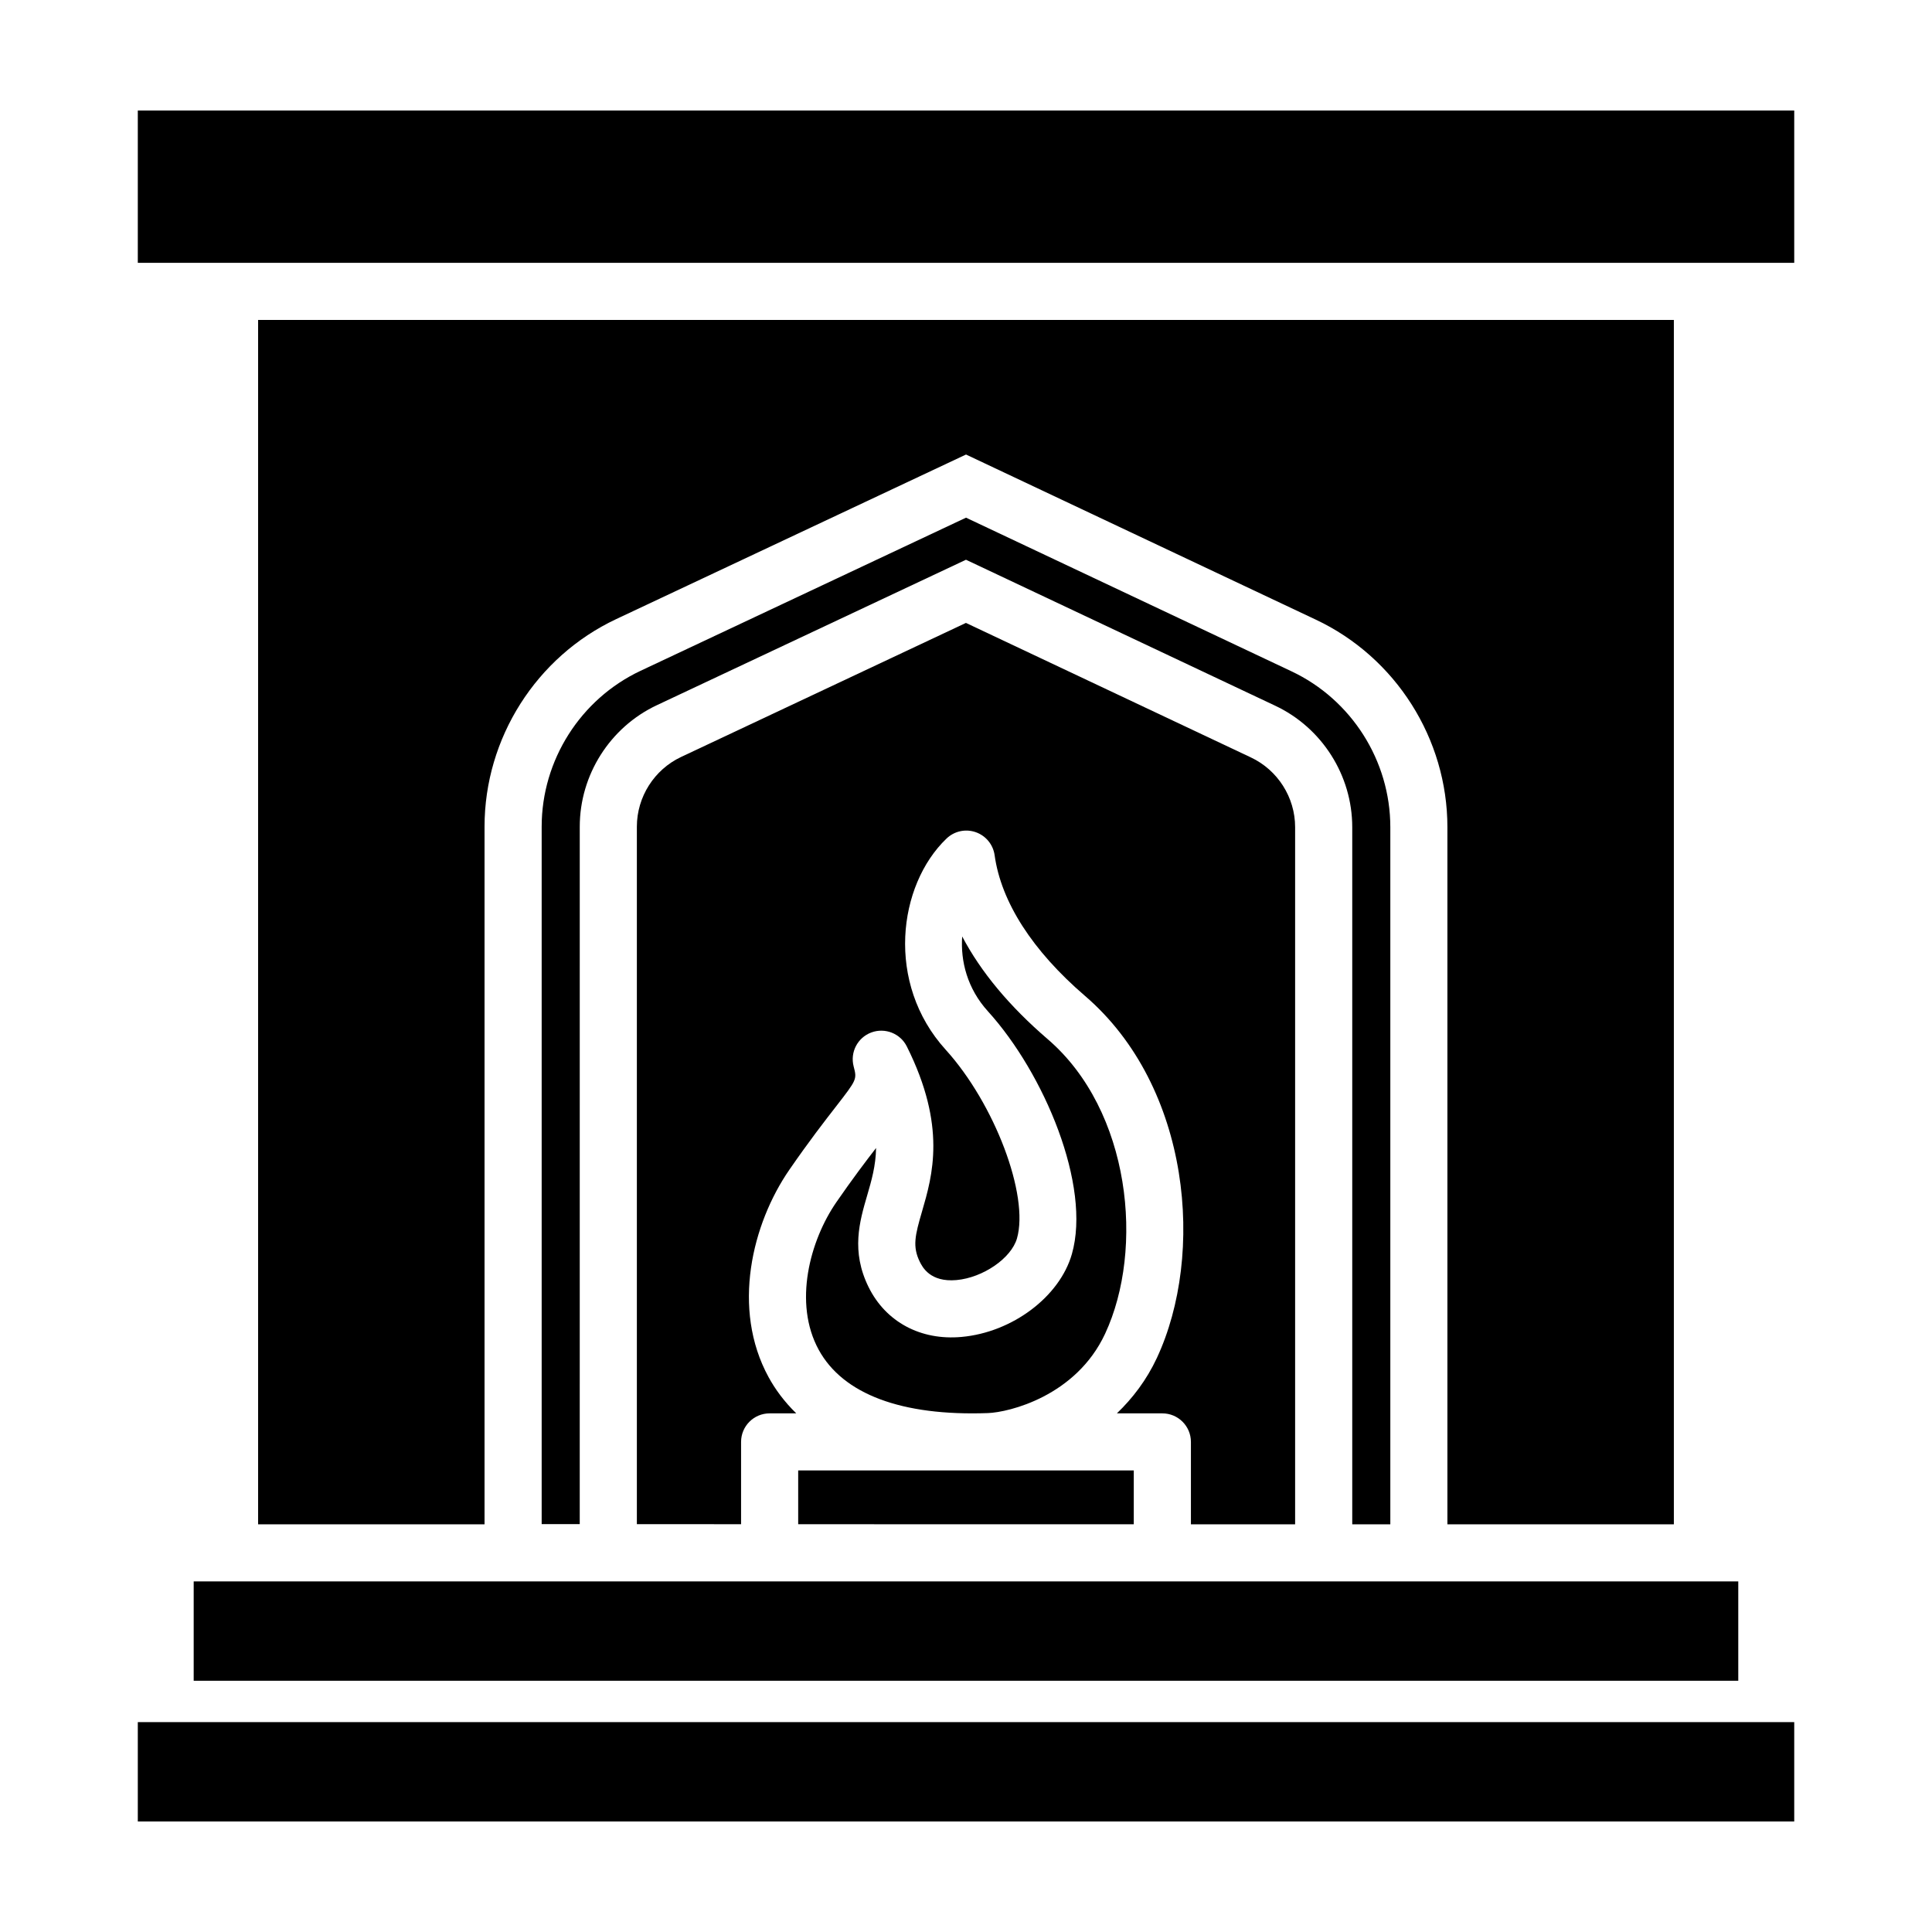
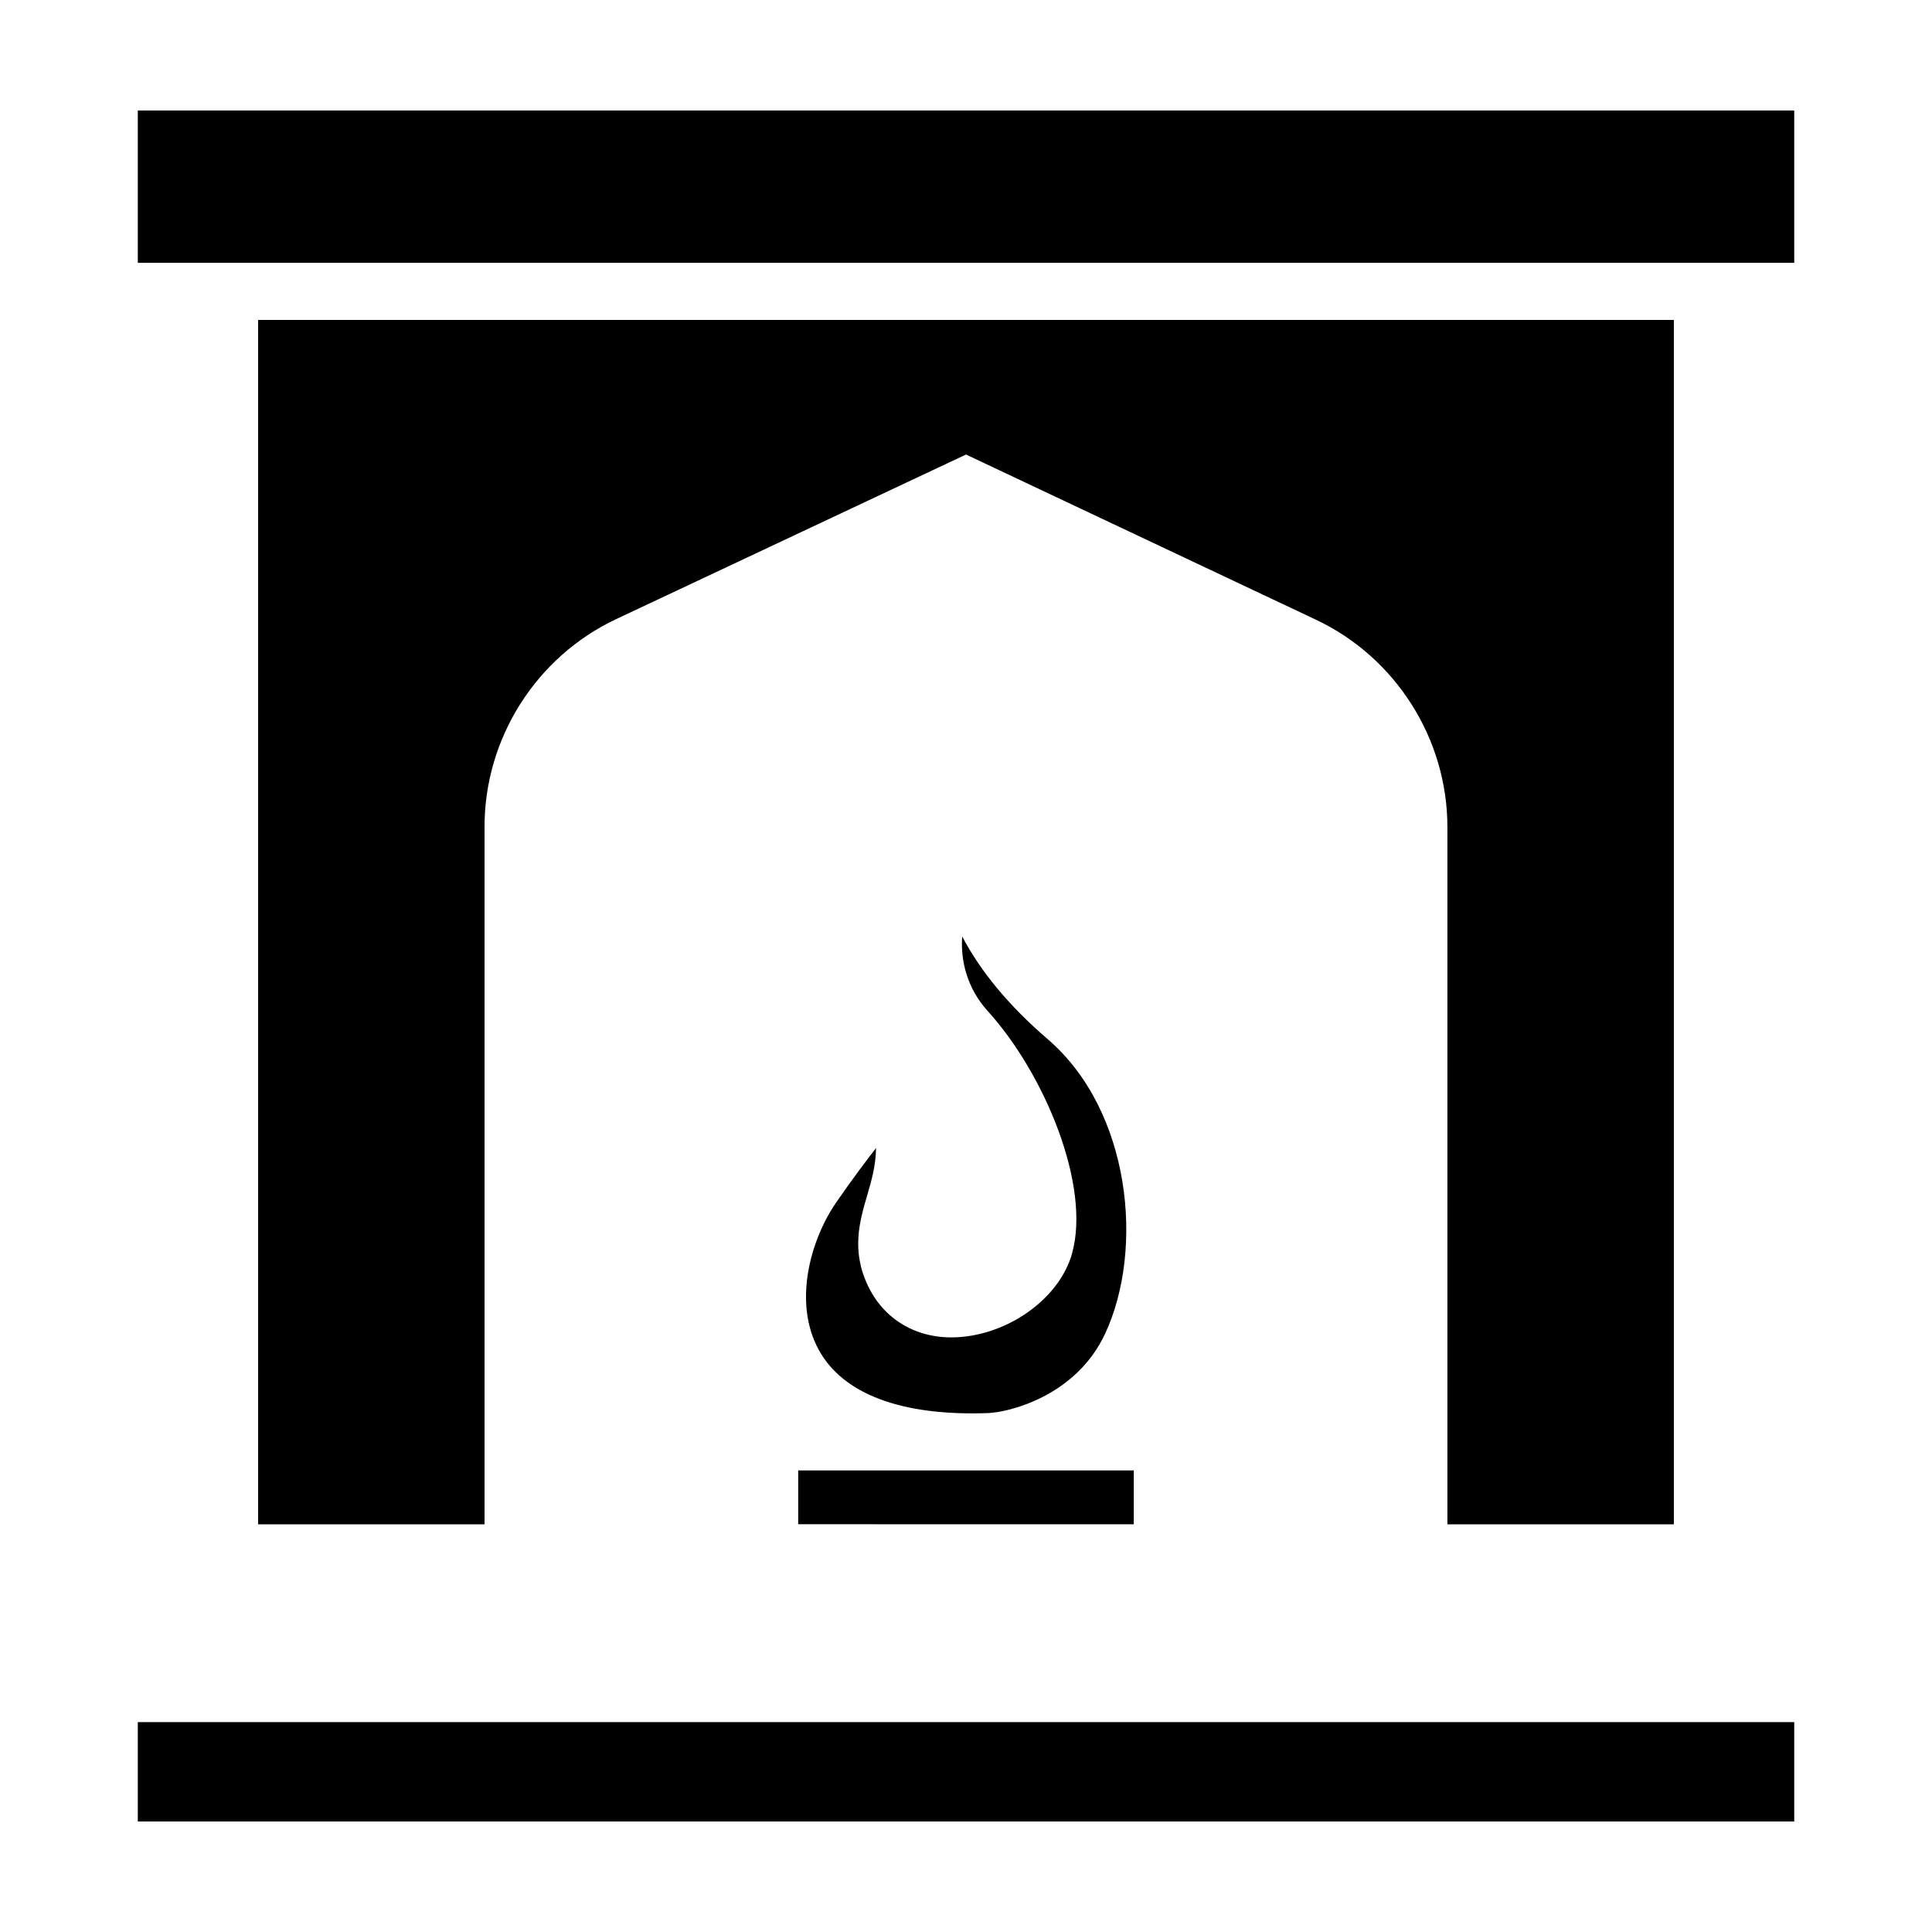
<svg xmlns="http://www.w3.org/2000/svg" fill="#000000" width="800px" height="800px" version="1.1" viewBox="144 144 512 512">
  <g>
    <path d="m587.59 547.96v-319.17h-375.19v319.17h60.008v-184.89c0-23.438 13.699-45.031 34.902-55.008l92.695-43.609 92.68 43.75c21.191 9.977 34.891 31.57 34.891 54.996v184.76z" />
    <path d="m376.17 448.23c-2.699 3.492-6.188 8.082-10.52 14.355-7.008 10.152-11.465 26.723-4.684 39.121 6.445 11.777 21.984 17.59 44.805 16.777 5.613-0.195 23.371-4.481 31.09-21.023 10.453-22.406 6.84-59.117-15.203-78.066-10.148-8.723-17.723-17.824-22.668-27.223-0.465 6.551 1.359 13.82 6.816 19.828 14.922 16.449 27.426 46.223 22.254 64.34-3.231 11.309-15.793 20.75-29.227 21.961-10.832 0.992-20.094-3.965-24.656-13.227-4.68-9.5-2.387-17.348-0.367-24.27 1.133-3.883 2.285-7.832 2.359-12.574z" />
-     <path d="m512.45 547.96v-184.76c0-17.594-10.289-33.805-26.203-41.301l-86.242-40.711-86.242 40.578c-15.926 7.492-26.215 23.703-26.215 41.309v184.83l10.09 0.004 0.004-184.84c0-13.707 8.016-26.344 20.418-32.18l81.934-38.551 81.934 38.676c12.414 5.84 20.43 18.477 20.43 32.18v184.76l10.094 0.004z" />
-     <path d="m487.22 547.96v-184.76c0-7.875-4.606-15.125-11.73-18.477l-75.508-35.645-75.477 35.52c-7.129 3.352-11.73 10.602-11.73 18.477v184.84l27.617 0.016v-21.809c0-4.18 3.387-7.566 7.566-7.566h7.055c-3.211-3.129-5.598-6.422-7.324-9.582-9.914-18.121-4.379-40.676 5.508-54.992 5.269-7.629 9.316-12.836 12.27-16.641 5.652-7.285 5.652-7.285 4.758-10.723-0.984-3.754 1.031-7.633 4.66-8.996 3.633-1.355 7.699 0.238 9.43 3.699 10.602 21.199 6.797 34.223 4.027 43.734-1.844 6.324-2.578 9.289-0.586 13.336 0.672 1.355 2.731 5.473 9.723 4.84 7.039-0.637 14.523-5.793 16.027-11.043 3.258-11.406-5.926-35.711-18.902-50.012-15.957-17.578-12.676-43.605 0.246-55.965 2.055-1.965 5.039-2.613 7.719-1.676 2.684 0.934 4.621 3.289 5.012 6.106 1.727 12.41 10.012 25.301 23.945 37.277 28.137 24.184 31.801 68.633 19.059 95.945-2.734 5.863-6.445 10.707-10.605 14.695h12.055c4.18 0 7.566 3.387 7.566 7.566v21.84l27.621-0.004z" />
    <path d="m180.52 173.29h438.97v40.363h-438.97z" />
    <path d="m180.52 600.38h438.97v26.328h-438.97z" />
    <path d="m355.53 547.93 42.109 0.023h46.824v-14.273h-88.934z" />
-     <path d="m195.33 563.09h409.33v26.328h-409.33z" />
  </g>
</svg>